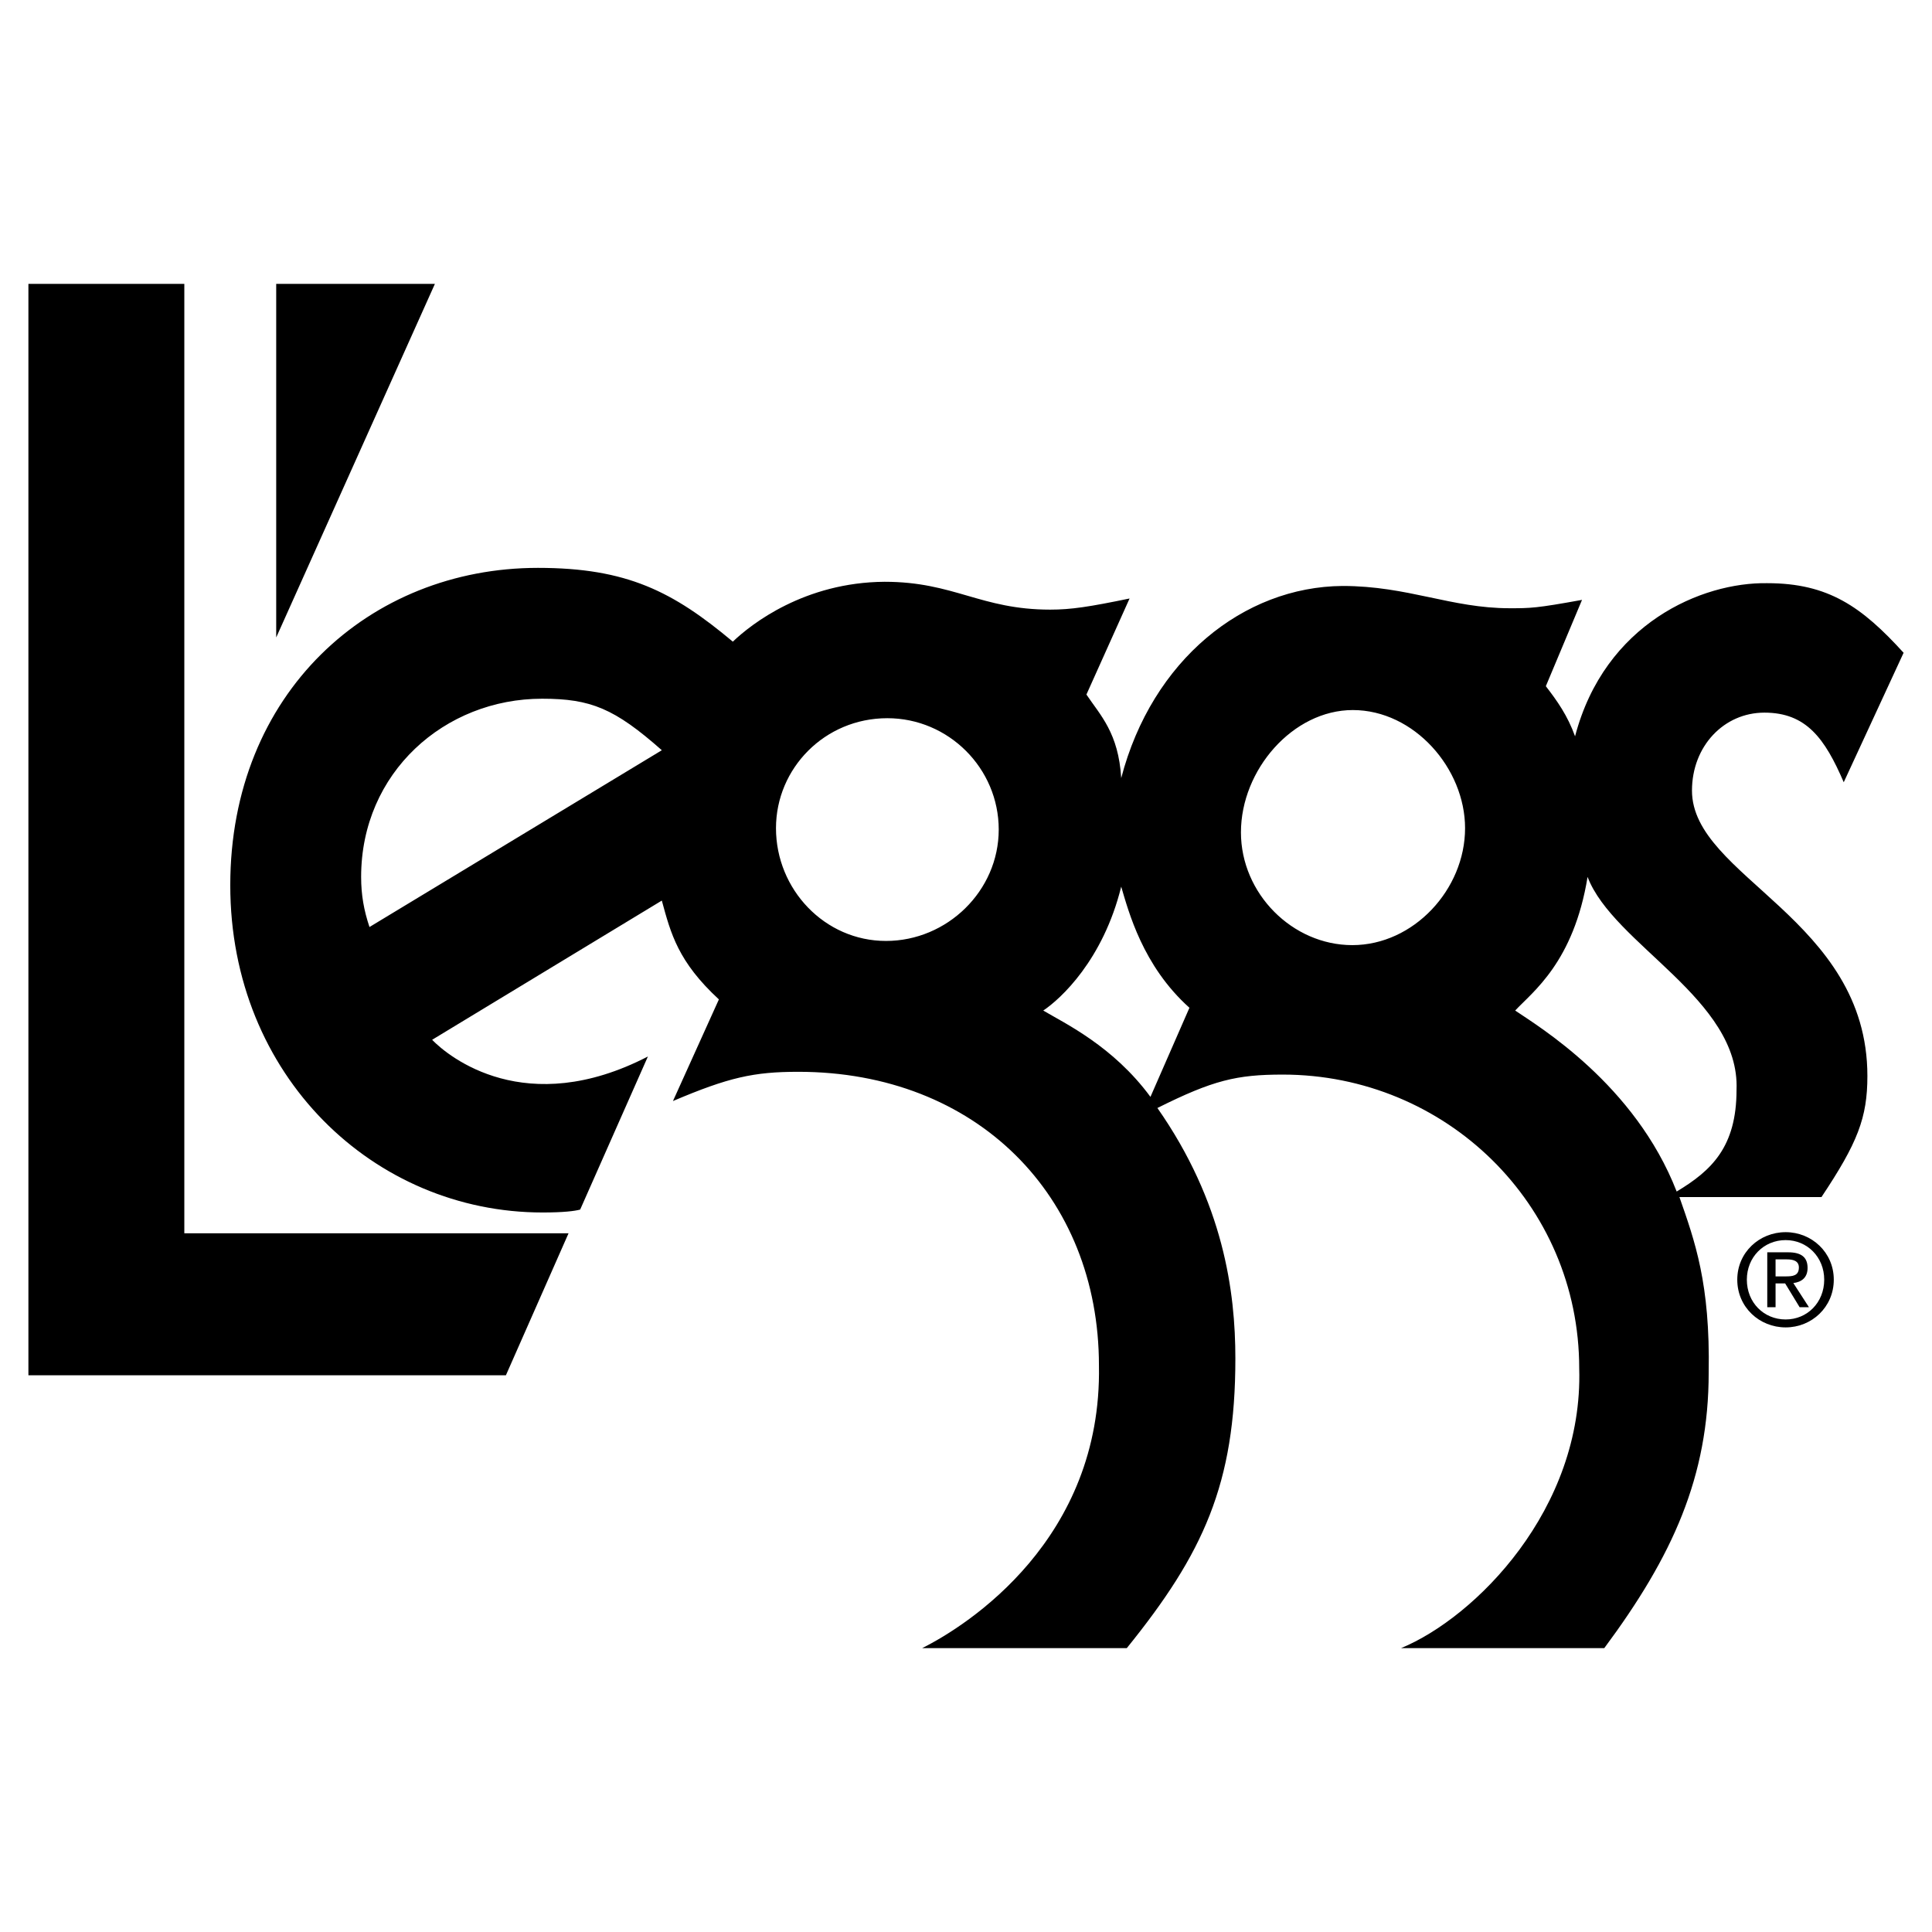
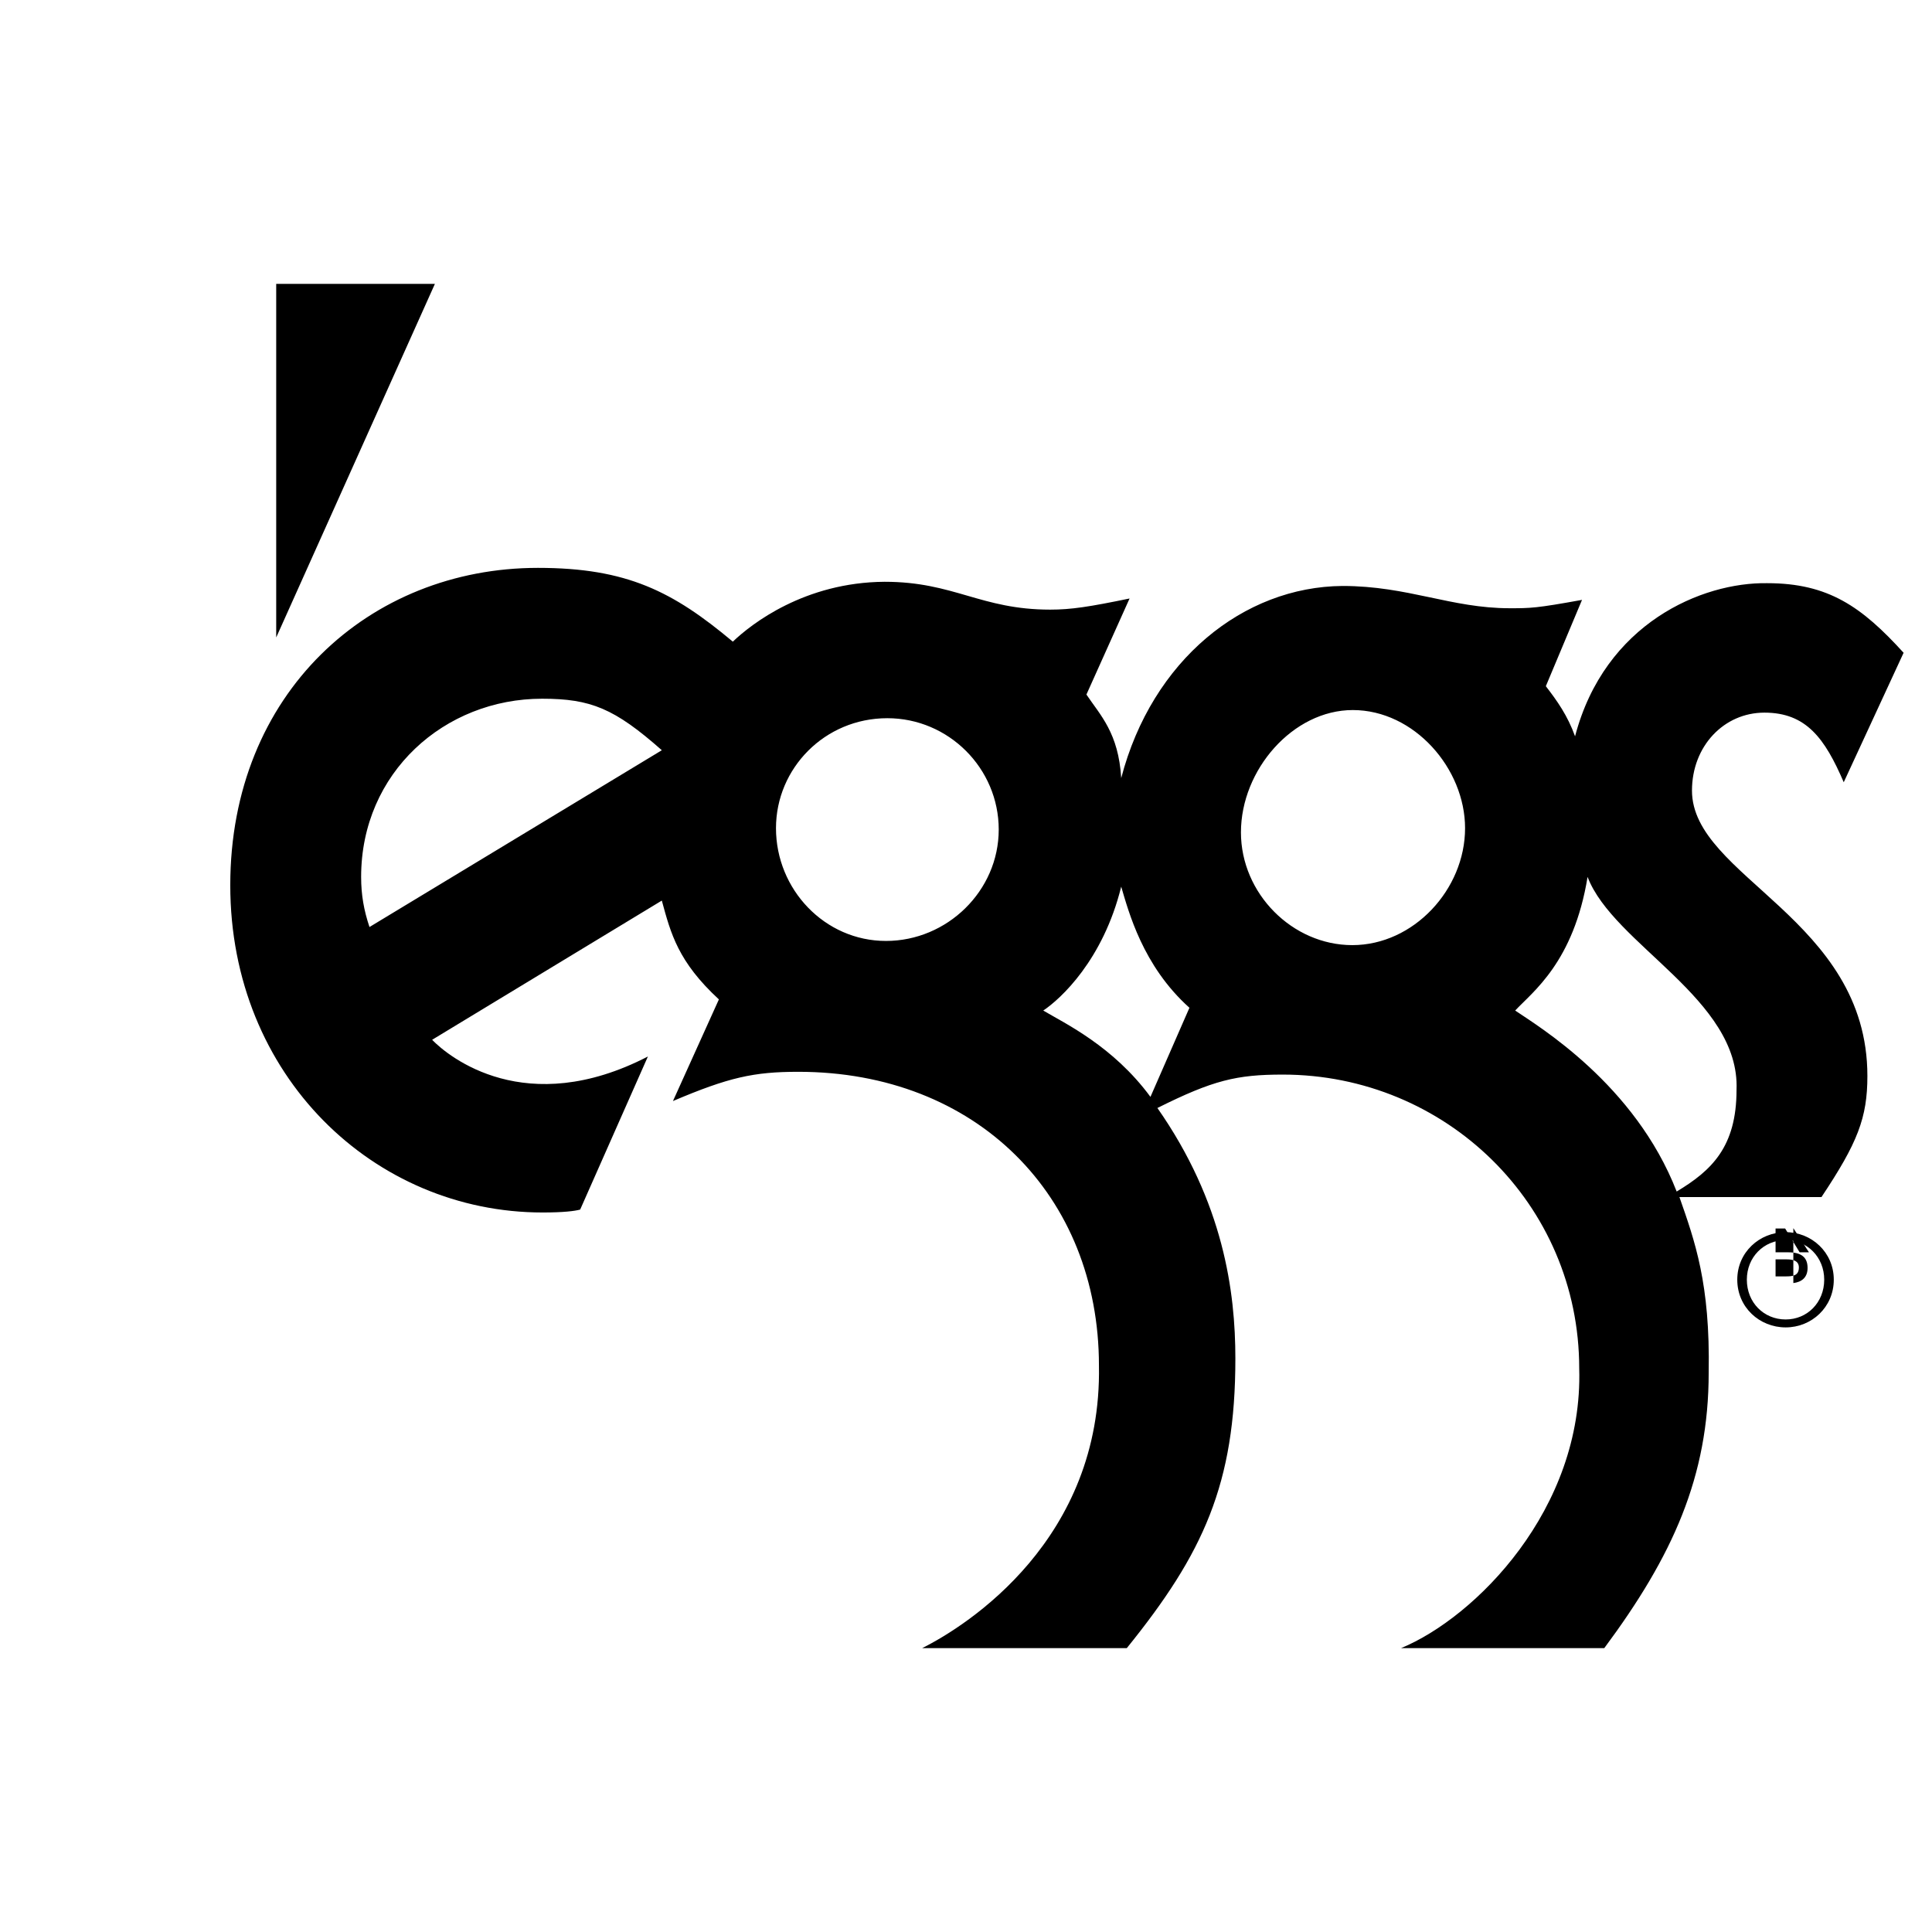
<svg xmlns="http://www.w3.org/2000/svg" width="2500" height="2500" viewBox="0 0 192.756 192.756">
  <g fill-rule="evenodd" clip-rule="evenodd">
    <path fill="#fff" d="M0 0h192.756v192.756H0V0z" />
-     <path d="M18.39 28.321H2.834v108.891h47.64l6.25-14.167H18.39V28.321z" />
    <path d="M27.557 28.321V63.6l15.834-35.279H27.557zM178.156 122.933c-2.615 0-4.828 2.011-4.828 4.739 0 2.752 2.213 4.763 4.828 4.763 2.588 0 4.801-2.011 4.801-4.763 0-2.729-2.213-4.739-4.801-4.739zm0 8.71c-2.176 0-3.873-1.684-3.873-3.971 0-2.25 1.697-3.947 3.873-3.947 2.148 0 3.846 1.697 3.846 3.947 0 2.287-1.697 3.971-3.846 3.971z" />
-     <path d="M178.922 128.011c.805-.101 1.42-.528 1.42-1.509 0-1.08-.641-1.559-1.936-1.559h-2.086v5.48h.828v-2.375h.957l1.445 2.375h.93l-1.558-2.412zm-1.774-.666v-1.697h1.133c.578 0 1.193.126 1.193.805 0 .842-.627.893-1.332.893h-.994v-.001z" />
+     <path d="M178.922 128.011c.805-.101 1.42-.528 1.42-1.509 0-1.08-.641-1.559-1.936-1.559h-2.086h.828v-2.375h.957l1.445 2.375h.93l-1.558-2.412zm-1.774-.666v-1.697h1.133c.578 0 1.193.126 1.193.805 0 .842-.627.893-1.332.893h-.994v-.001z" />
    <path d="M168.809 78.878c0-4.444 3.195-7.778 7.223-7.778 4.189-.001 6.041 2.589 7.918 6.945l5.973-12.917c-4.168-4.583-7.5-6.944-13.611-6.944-6.488-.104-16.205 3.987-19.168 15.278-.744-2.068-1.787-3.538-2.916-5l3.611-8.611c-4.584.833-5.139.833-7.223.833-5.834 0-10.139-2.222-16.668-2.222-9.875.07-19.008 7.394-22.084 19.167-.271-4.502-2.078-6.258-3.471-8.334l4.305-9.583c-4.027.833-5.834 1.111-7.916 1.111-6.945 0-9.584-2.778-16.529-2.778-7.971.056-13.276 4.194-15.139 5.973-5.973-5-10.556-7.361-19.445-7.361-16.806 0-30.695 12.5-30.695 31.667 0 19.028 14.354 32.646 31.16 32.646 2.083 0 3.21-.141 3.75-.291l6.757-15.271c-12.179 6.289-19.864.051-21.528-1.667l22.917-13.89c.899 3.31 1.629 6.104 5.694 9.86l-4.583 10.14c5.556-2.361 8.056-2.917 12.5-2.917 17.778 0 30.001 12.361 30.001 29.307.324 17.318-13.057 25.908-17.64 28.194h20.417c7.639-9.444 10.834-16.389 10.834-28.889.004-6.671-1.186-15.573-7.779-25.001 5.557-2.777 7.918-3.333 12.502-3.333 16.25 0 29.582 12.917 29.582 29.306.42 14.057-10.387 24.87-17.777 27.917h20.277c6.807-9.167 10.418-17.083 10.418-27.5.16-8.874-1.383-13.107-2.918-17.501h14.168c3.611-5.416 4.584-7.916 4.584-12.083.001-15.695-17.501-19.862-17.501-28.473zM36.863 92.489c-.556-1.667-.833-3.194-.833-5 0-10.417 8.333-17.778 18.056-17.778 4.861 0 7.223.972 11.945 5.139L36.863 92.489zm51.529 1.389c-6.111 0-10.972-5.139-10.972-11.25 0-5.973 4.861-10.973 11.111-10.973 6.111 0 11.112 5 11.112 11.111s-5.14 11.112-11.251 11.112zm26.389 15.556c-3.729-5.062-8.521-7.322-10.695-8.611 1.723-1.152 5.969-5.035 7.777-12.361.727 2.438 2.127 7.894 6.807 12.083l-3.889 8.889zm20.139-15.139c-5.973 0-11.111-5.139-11.111-11.25 0-6.25 5.188-12.203 11.16-12.203 6.111 0 11.201 5.813 11.201 11.786 0 6.111-5.139 11.667-11.25 11.667zm32.361 24.584c-4.168-10.72-13.824-16.496-16.111-18.057 1.744-1.875 5.83-4.809 7.223-13.333 2.568 6.756 15.227 12.181 14.861 21.25 0 5.695-2.5 8.056-5.973 10.14z" />
  </g>
</svg>